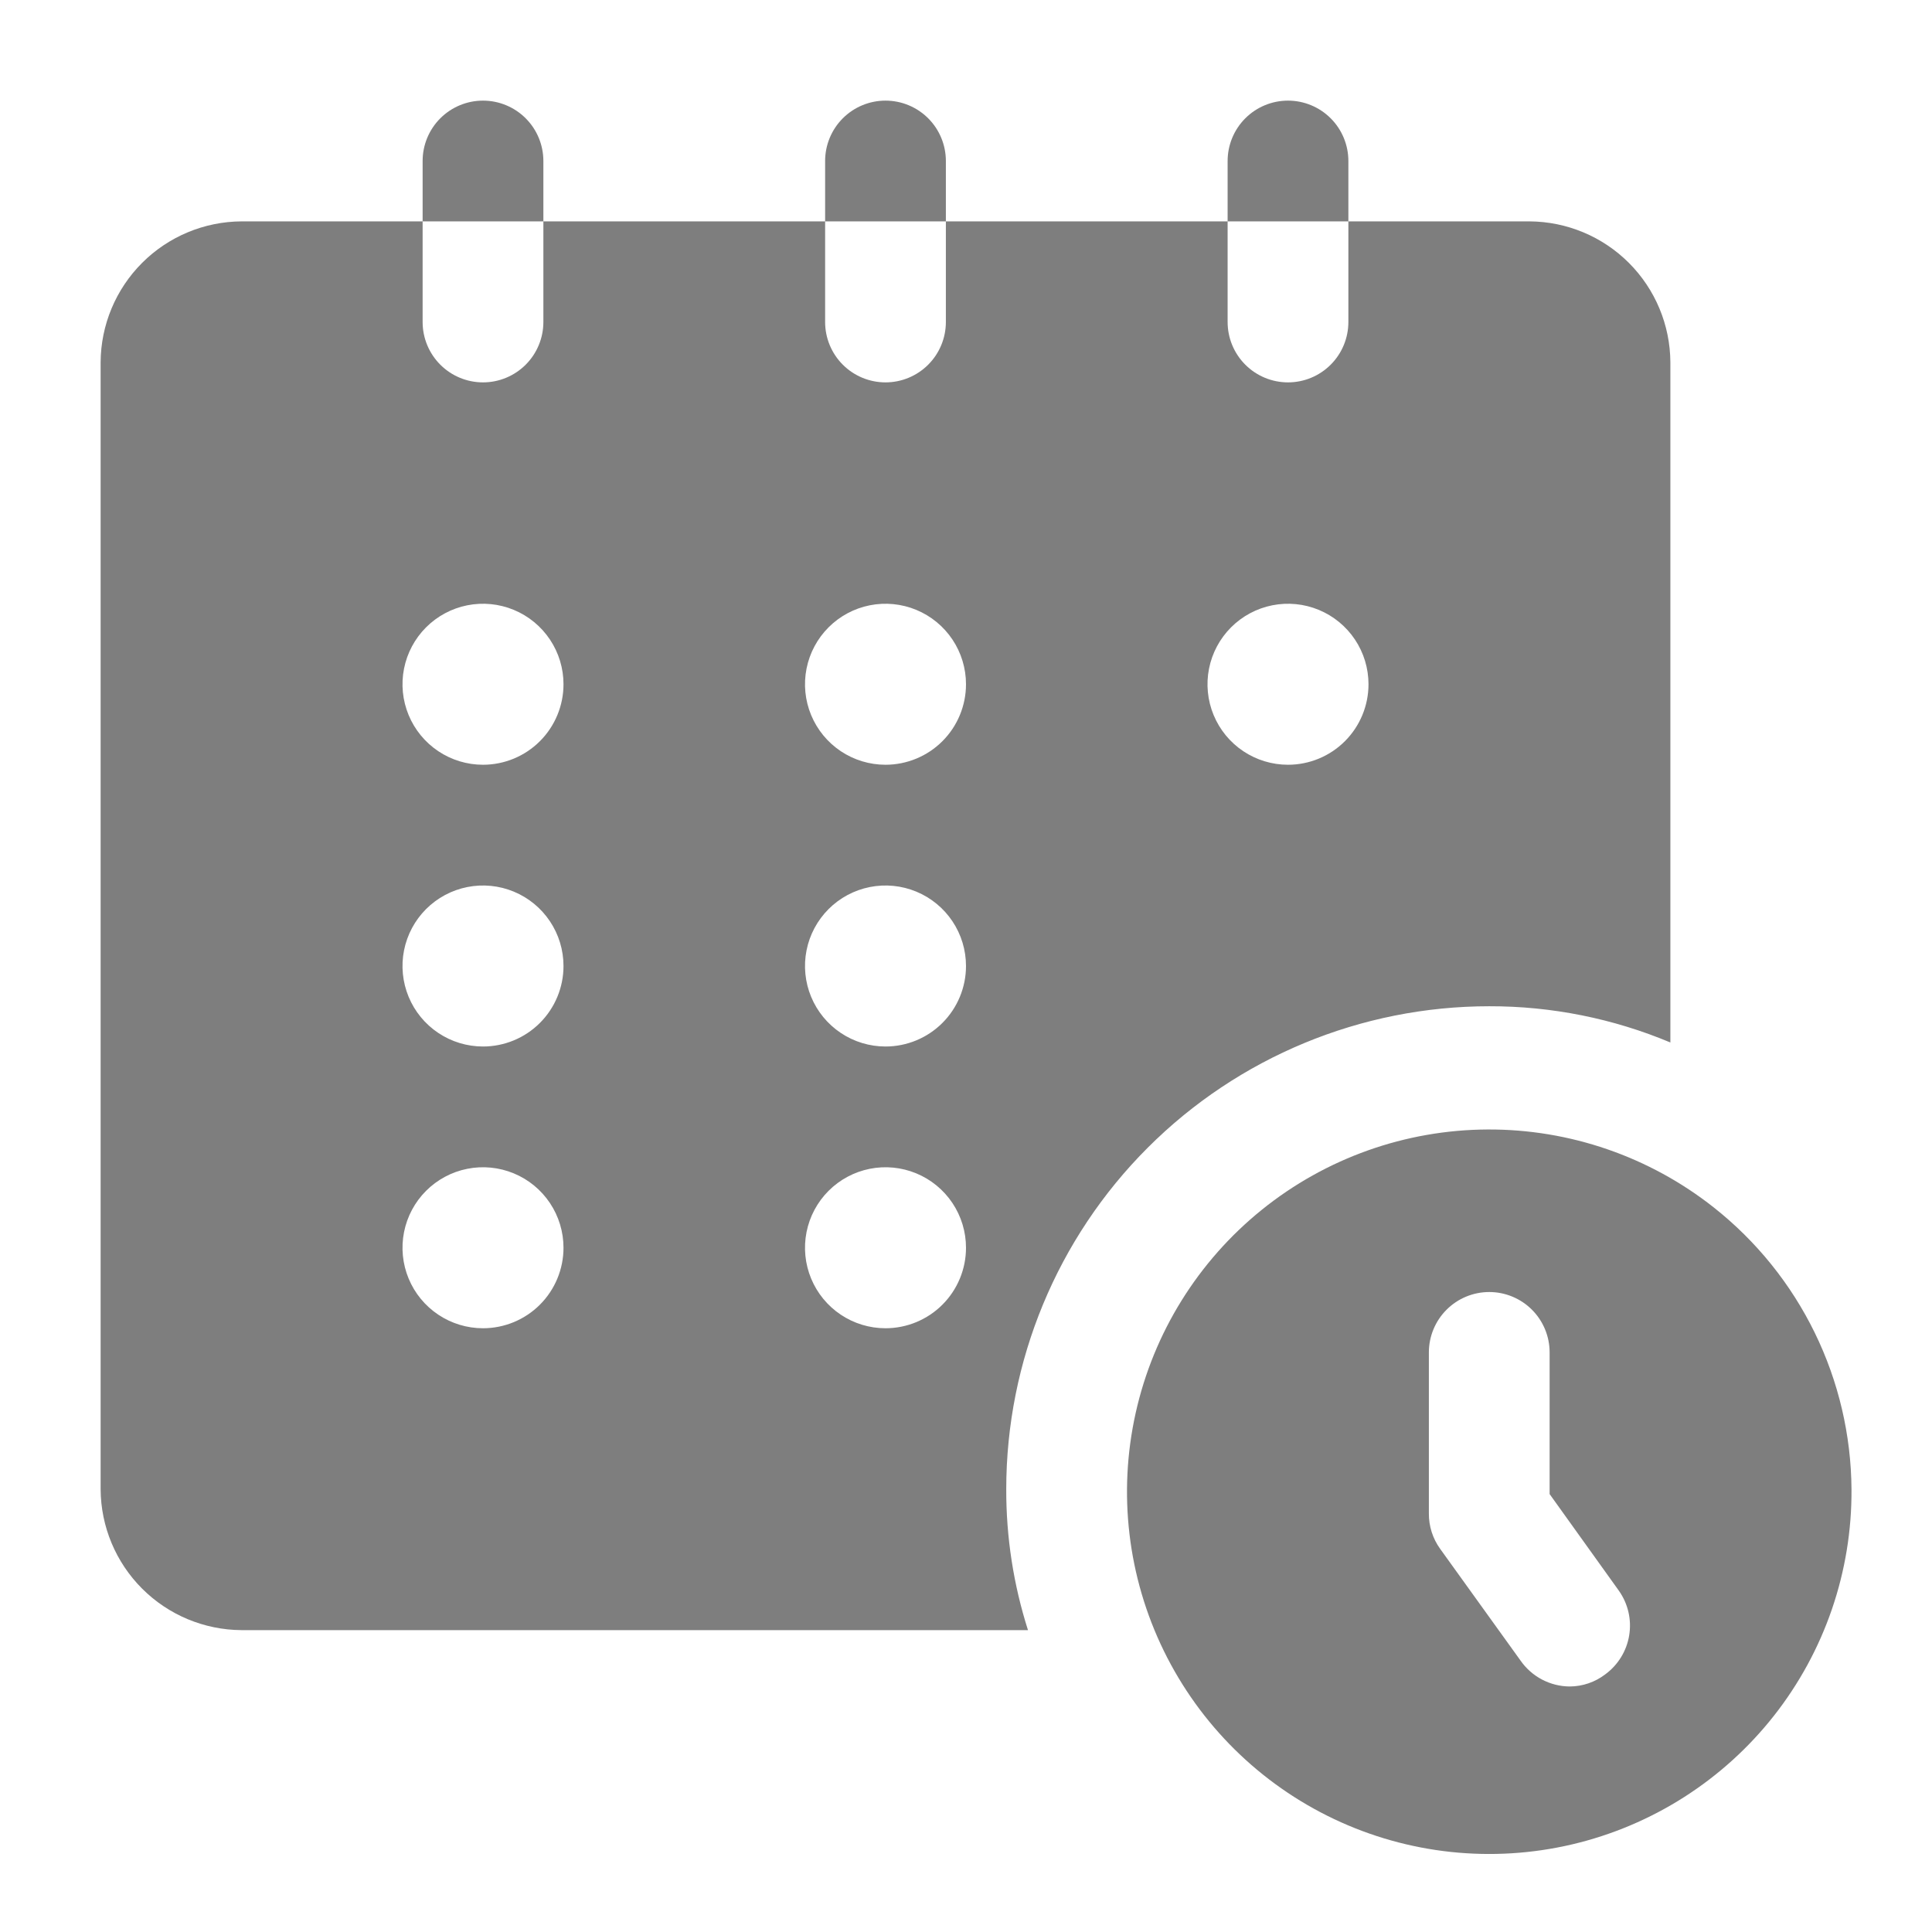
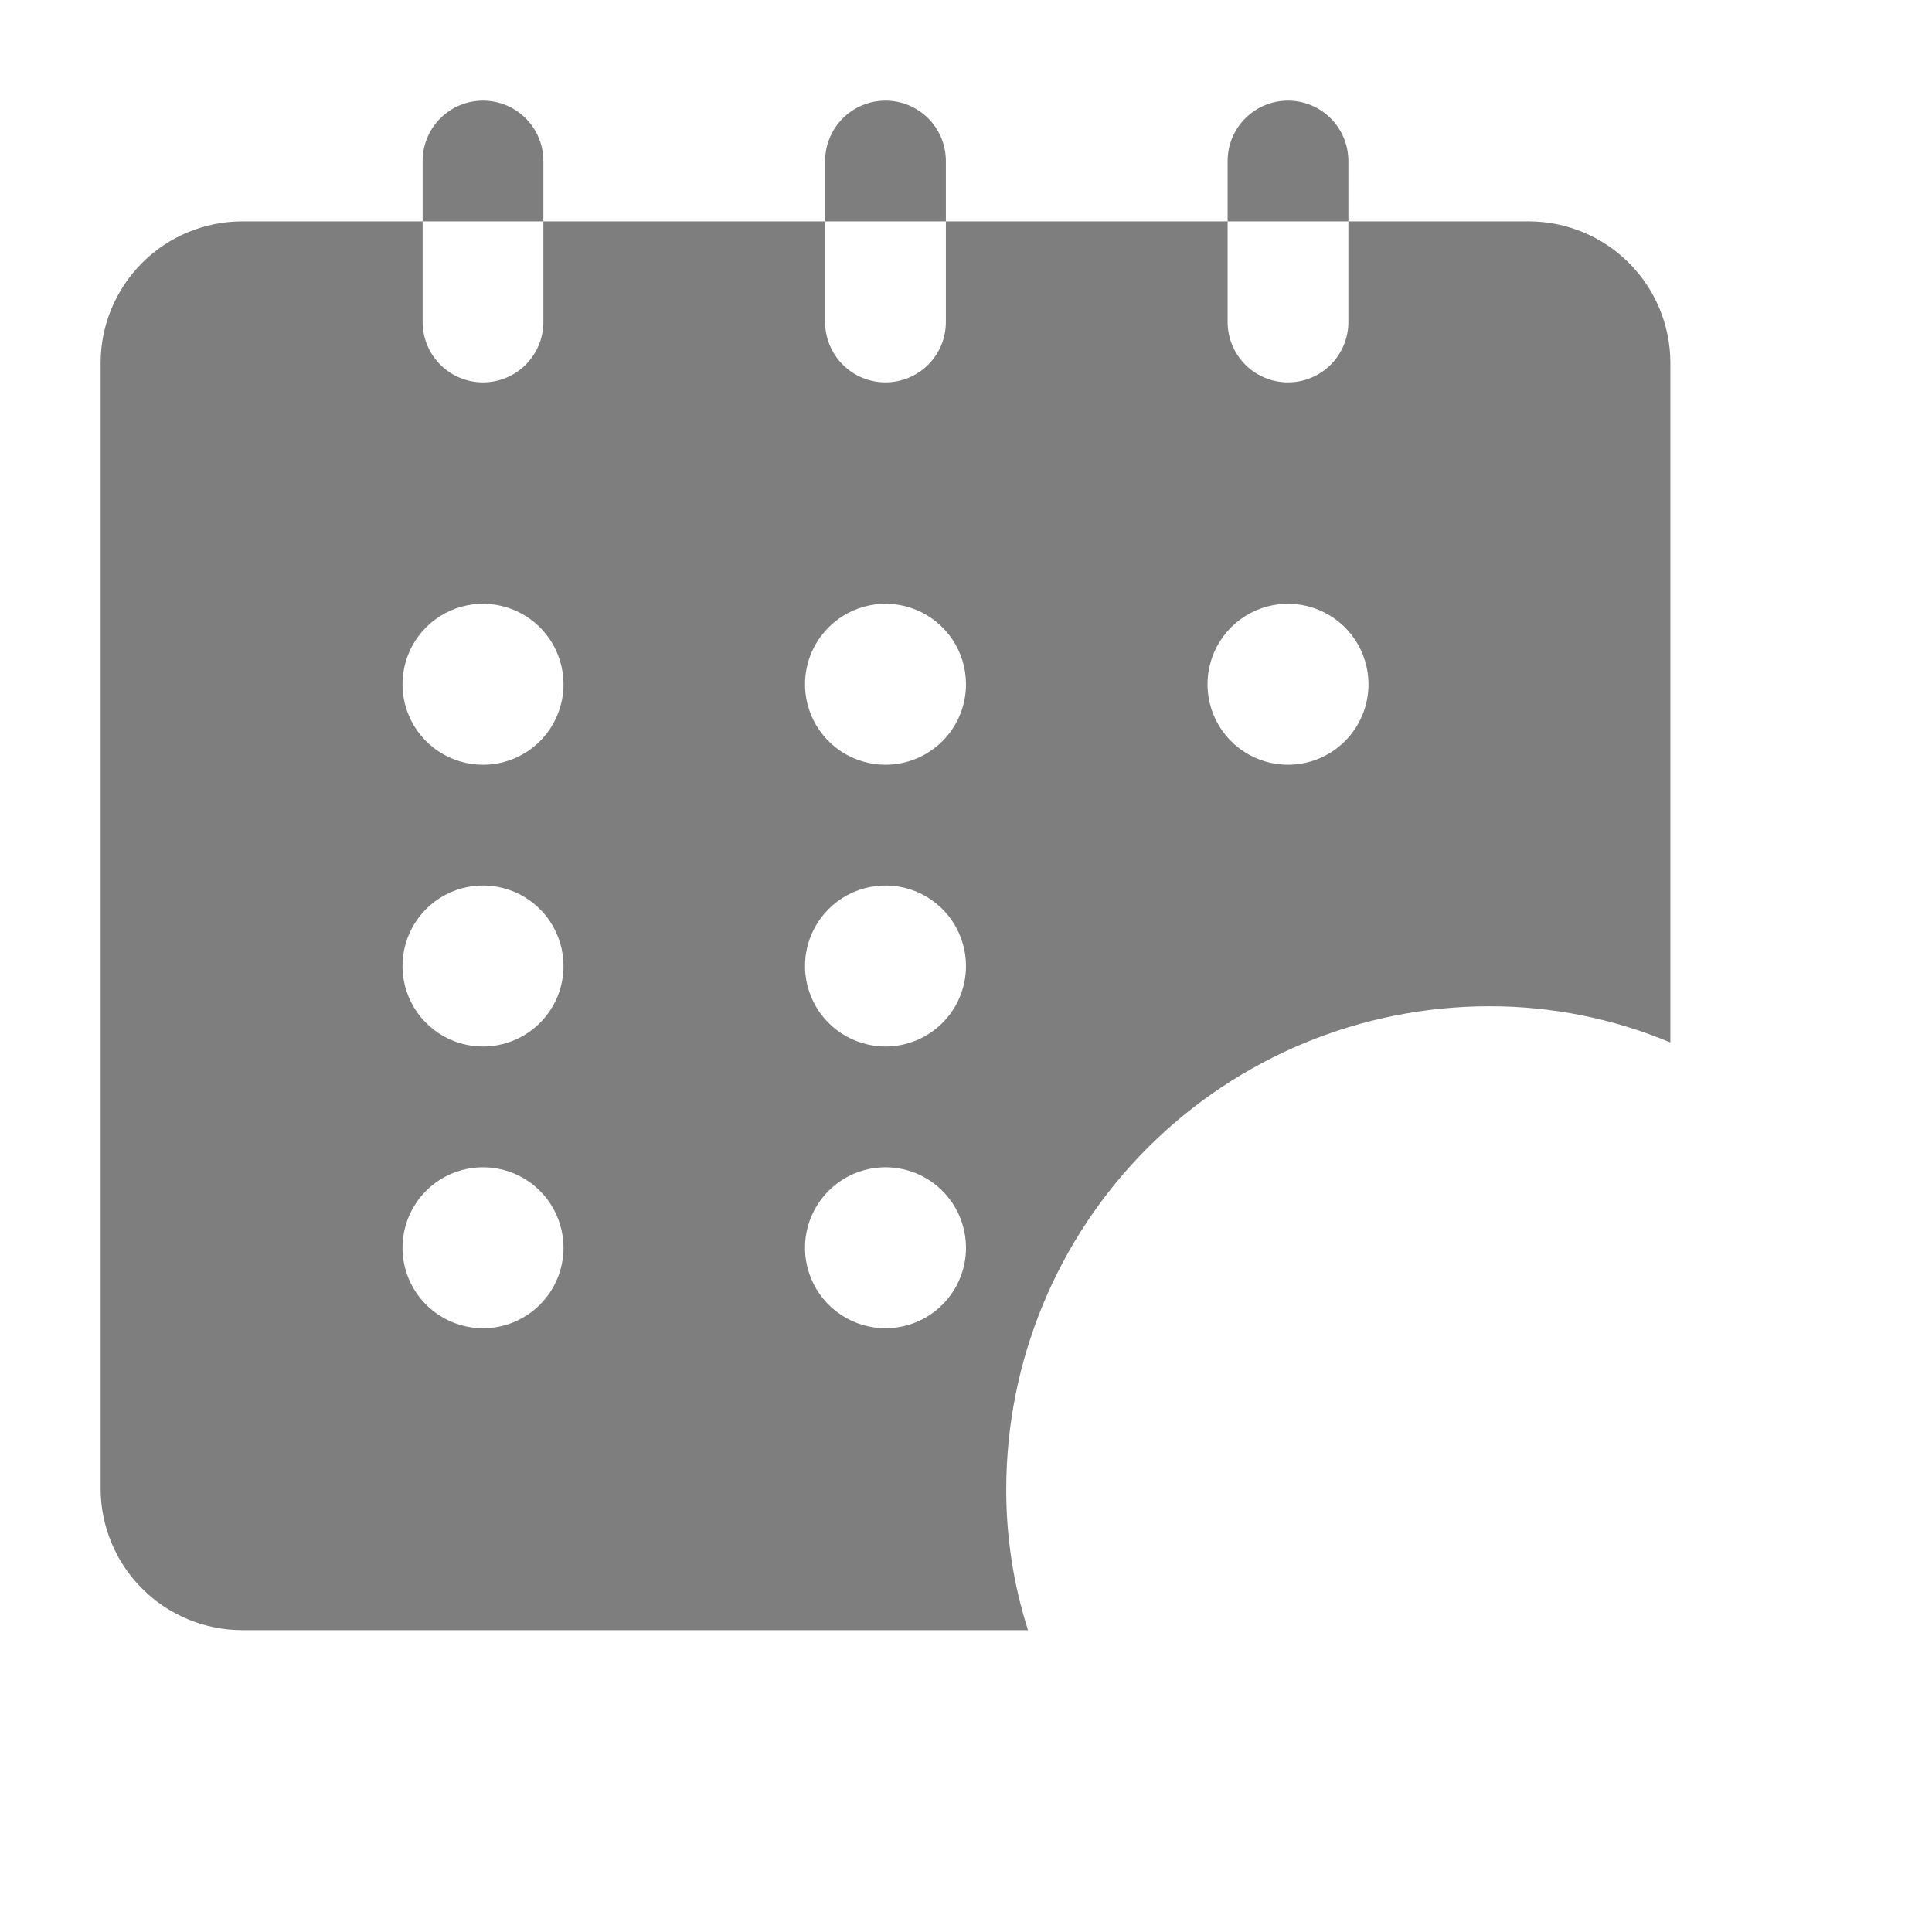
<svg xmlns="http://www.w3.org/2000/svg" width="512" height="512" viewBox="0 0 512 512" fill="none">
  <path d="M143.999 42.667V58.667H111.999V42.667C111.999 38.423 113.685 34.354 116.686 31.353C119.686 28.353 123.756 26.667 127.999 26.667C132.243 26.667 136.312 28.353 139.313 31.353C142.314 34.354 143.999 38.423 143.999 42.667ZM250.666 42.667V58.667H218.666V42.667C218.666 38.423 220.352 34.354 223.352 31.353C226.353 28.353 230.423 26.667 234.666 26.667C238.909 26.667 242.979 28.353 245.98 31.353C248.98 34.354 250.666 38.423 250.666 42.667ZM357.333 42.667V58.667H325.333V42.667C325.333 38.423 327.018 34.354 330.019 31.353C333.02 28.353 337.089 26.667 341.333 26.667C345.576 26.667 349.646 28.353 352.646 31.353C355.647 34.354 357.333 38.423 357.333 42.667ZM405.333 58.667H357.333V85.334C357.333 89.577 355.647 93.647 352.646 96.647C349.646 99.648 345.576 101.334 341.333 101.334C337.089 101.334 333.02 99.648 330.019 96.647C327.018 93.647 325.333 89.577 325.333 85.334V58.667H250.666V85.334C250.666 89.577 248.98 93.647 245.98 96.647C242.979 99.648 238.909 101.334 234.666 101.334C230.423 101.334 226.353 99.648 223.352 96.647C220.352 93.647 218.666 89.577 218.666 85.334V58.667H143.999V85.334C143.999 89.577 142.314 93.647 139.313 96.647C136.312 99.648 132.243 101.334 127.999 101.334C123.756 101.334 119.686 99.648 116.686 96.647C113.685 93.647 111.999 89.577 111.999 85.334V58.667H63.999C54.115 58.723 44.652 62.674 37.663 69.664C30.673 76.653 26.722 86.116 26.666 96V394.667C26.722 404.551 30.673 414.015 37.663 421.004C44.652 427.993 54.115 431.944 63.999 432H272.426C268.576 419.931 266.633 407.335 266.666 394.667C266.666 360.719 280.152 328.162 304.156 304.157C328.161 280.153 360.718 266.667 394.666 266.667C411.146 266.633 427.467 269.897 442.666 276.267V96C442.61 86.116 438.659 76.653 431.669 69.664C424.68 62.674 415.217 58.723 405.333 58.667ZM127.999 352C123.78 352 119.655 350.749 116.147 348.405C112.639 346.061 109.905 342.729 108.29 338.831C106.675 334.933 106.253 330.643 107.076 326.505C107.899 322.367 109.931 318.566 112.914 315.582C115.898 312.599 119.699 310.567 123.837 309.744C127.976 308.92 132.265 309.343 136.163 310.958C140.061 312.572 143.393 315.307 145.737 318.815C148.082 322.323 149.333 326.448 149.333 330.667C149.333 336.325 147.085 341.751 143.084 345.752C139.084 349.753 133.657 352 127.999 352ZM127.999 277.334C123.78 277.334 119.655 276.082 116.147 273.738C112.639 271.394 109.905 268.062 108.29 264.164C106.675 260.266 106.253 255.977 107.076 251.838C107.899 247.7 109.931 243.899 112.914 240.915C115.898 237.932 119.699 235.9 123.837 235.077C127.976 234.254 132.265 234.676 136.163 236.291C140.061 237.906 143.393 240.64 145.737 244.148C148.082 247.656 149.333 251.781 149.333 256C149.333 261.658 147.085 267.084 143.084 271.085C139.084 275.086 133.657 277.334 127.999 277.334ZM127.999 202.667C123.78 202.667 119.655 201.416 116.147 199.072C112.639 196.728 109.905 193.396 108.29 189.498C106.675 185.599 106.253 181.31 107.076 177.172C107.899 173.033 109.931 169.232 112.914 166.249C115.898 163.265 119.699 161.233 123.837 160.41C127.976 159.587 132.265 160.01 136.163 161.624C140.061 163.239 143.393 165.973 145.737 169.482C148.082 172.99 149.333 177.114 149.333 181.334C149.333 186.992 147.085 192.418 143.084 196.419C139.084 200.419 133.657 202.667 127.999 202.667ZM234.666 352C230.447 352 226.322 350.749 222.814 348.405C219.306 346.061 216.571 342.729 214.957 338.831C213.342 334.933 212.919 330.643 213.743 326.505C214.566 322.367 216.598 318.566 219.581 315.582C222.565 312.599 226.366 310.567 230.504 309.744C234.642 308.92 238.932 309.343 242.83 310.958C246.728 312.572 250.06 315.307 252.404 318.815C254.748 322.323 255.999 326.448 255.999 330.667C255.999 336.325 253.752 341.751 249.751 345.752C245.75 349.753 240.324 352 234.666 352ZM234.666 277.334C230.447 277.334 226.322 276.082 222.814 273.738C219.306 271.394 216.571 268.062 214.957 264.164C213.342 260.266 212.919 255.977 213.743 251.838C214.566 247.7 216.598 243.899 219.581 240.915C222.565 237.932 226.366 235.9 230.504 235.077C234.642 234.254 238.932 234.676 242.83 236.291C246.728 237.906 250.06 240.64 252.404 244.148C254.748 247.656 255.999 251.781 255.999 256C255.999 261.658 253.752 267.084 249.751 271.085C245.75 275.086 240.324 277.334 234.666 277.334ZM234.666 202.667C230.447 202.667 226.322 201.416 222.814 199.072C219.306 196.728 216.571 193.396 214.957 189.498C213.342 185.599 212.919 181.31 213.743 177.172C214.566 173.033 216.598 169.232 219.581 166.249C222.565 163.265 226.366 161.233 230.504 160.41C234.642 159.587 238.932 160.01 242.83 161.624C246.728 163.239 250.06 165.973 252.404 169.482C254.748 172.99 255.999 177.114 255.999 181.334C255.999 186.992 253.752 192.418 249.751 196.419C245.75 200.419 240.324 202.667 234.666 202.667ZM341.333 202.667C337.113 202.667 332.989 201.416 329.481 199.072C325.972 196.728 323.238 193.396 321.623 189.498C320.009 185.599 319.586 181.31 320.409 177.172C321.232 173.033 323.264 169.232 326.248 166.249C329.231 163.265 333.033 161.233 337.171 160.41C341.309 159.587 345.598 160.01 349.497 161.624C353.395 163.239 356.727 165.973 359.071 169.482C361.415 172.99 362.666 177.114 362.666 181.334C362.666 186.992 360.418 192.418 356.418 196.419C352.417 200.419 346.991 202.667 341.333 202.667Z" fill="#7E7E7E" />
-   <path d="M454.186 320.001C437.114 306.511 415.967 299.221 394.209 299.325C372.452 299.429 351.375 306.921 334.433 320.573C317.491 334.225 305.689 353.227 300.962 374.465C296.234 395.703 298.861 417.917 308.412 437.466C317.964 457.016 333.872 472.741 353.531 482.064C373.19 491.387 395.433 493.756 416.615 488.782C437.796 483.808 456.66 471.786 470.114 454.687C483.568 437.587 490.815 416.425 490.666 394.667C490.567 380.284 487.238 366.106 480.924 353.182C474.61 340.258 465.472 328.918 454.186 320.001ZM425.386 443.734C422.689 445.795 419.393 446.919 415.999 446.934C413.442 446.919 410.927 446.291 408.662 445.103C406.398 443.915 404.452 442.202 402.986 440.107L381.652 410.454C379.681 407.724 378.635 404.435 378.666 401.067V358.401C378.666 354.157 380.352 350.088 383.352 347.087C386.353 344.086 390.422 342.401 394.666 342.401C398.909 342.401 402.979 344.086 405.98 347.087C408.98 350.088 410.666 354.157 410.666 358.401V395.947L429.013 421.547C431.447 424.979 432.431 429.232 431.752 433.385C431.074 437.538 428.786 441.256 425.386 443.734Z" fill="#7E7E7E" />
</svg>